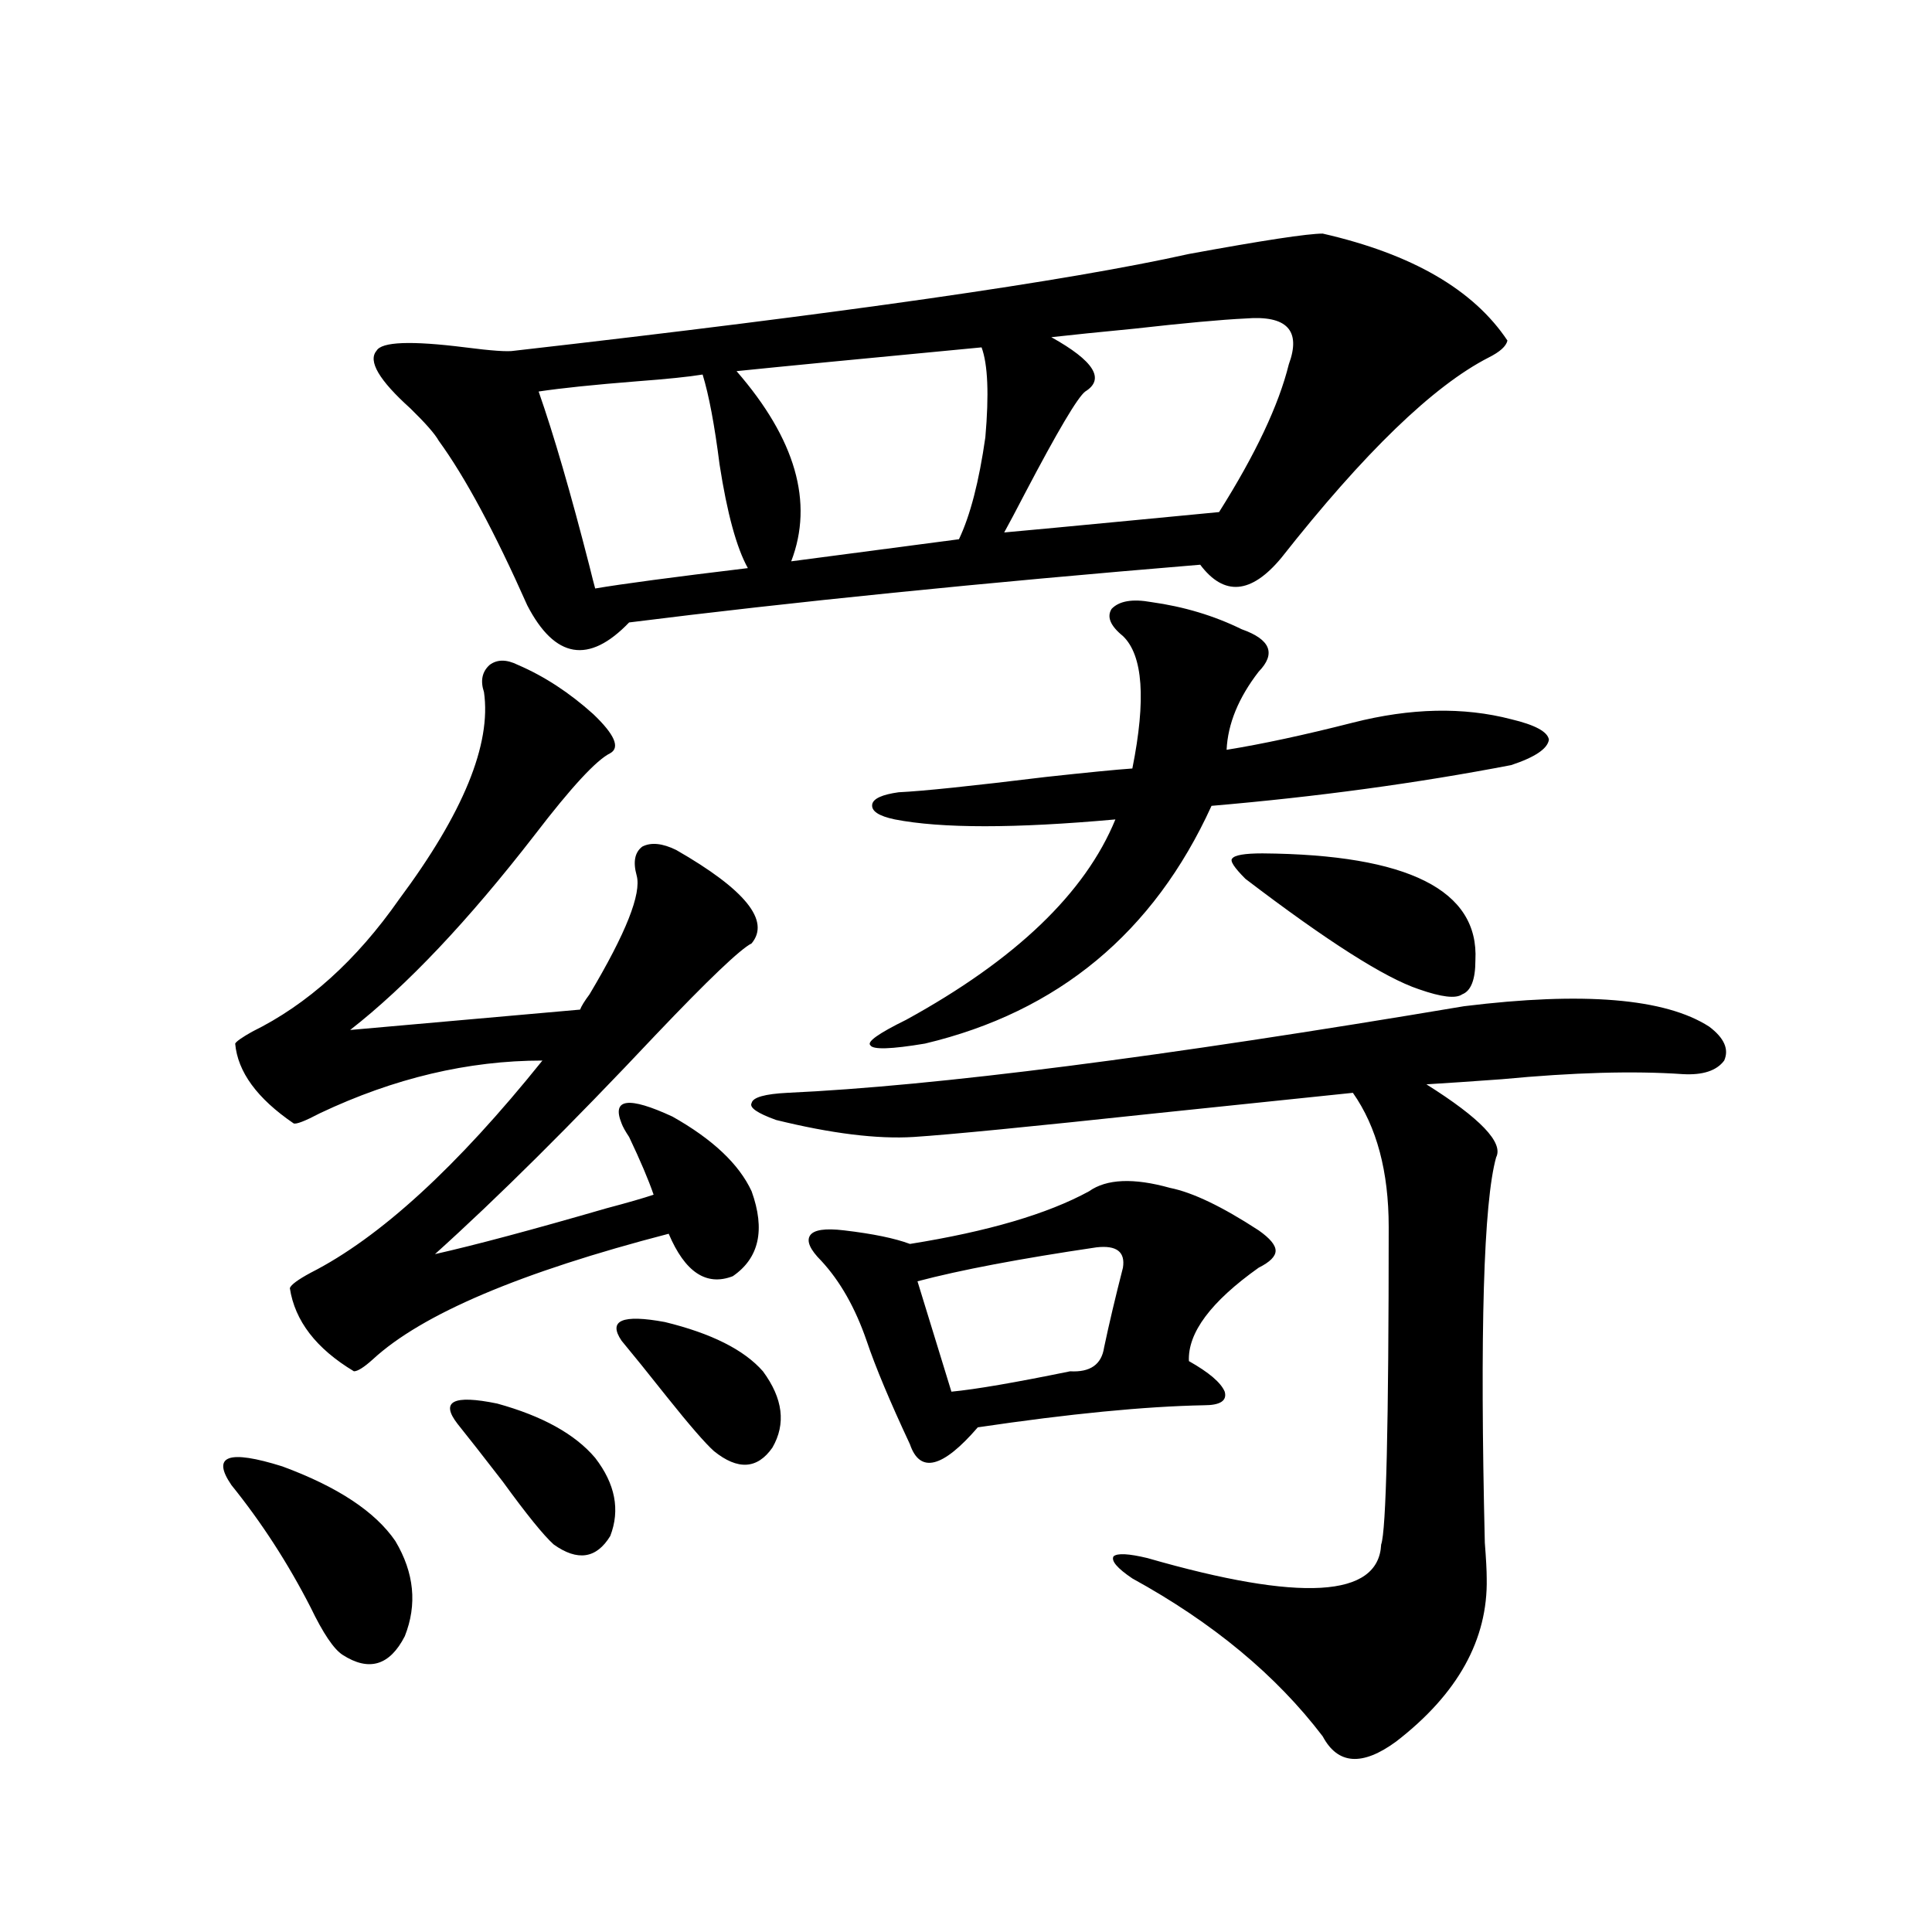
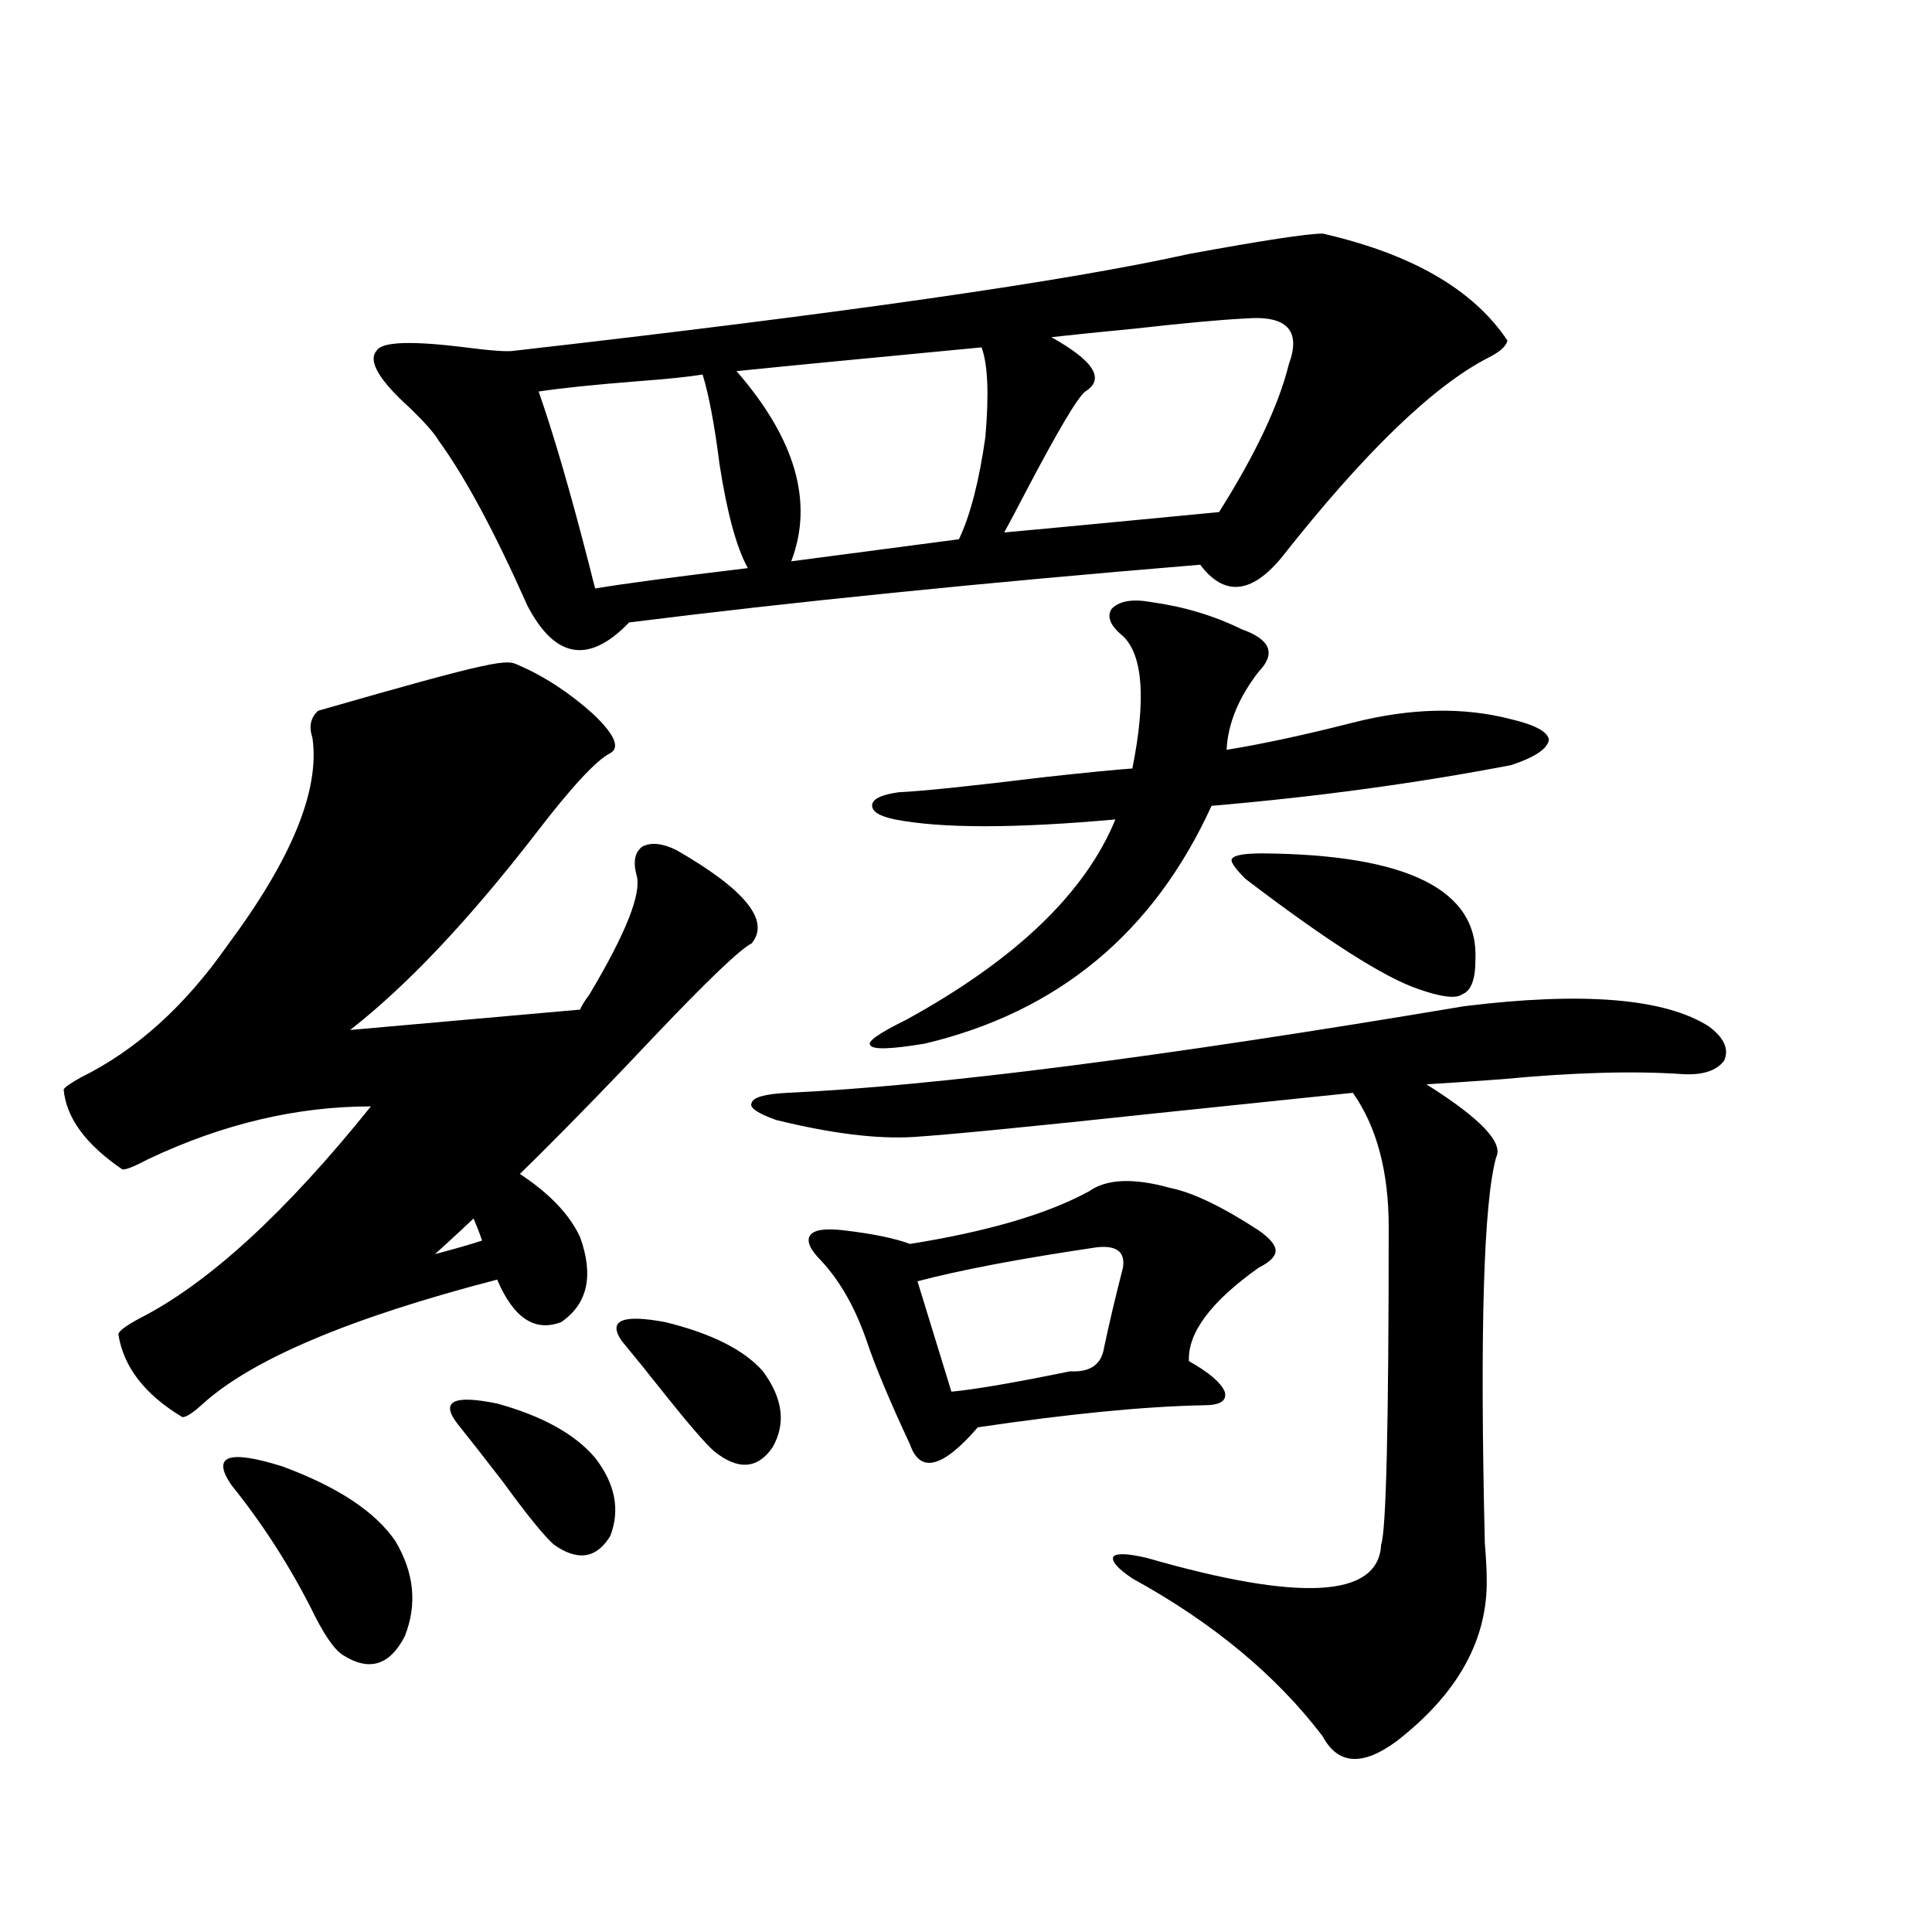
<svg xmlns="http://www.w3.org/2000/svg" version="1.1" id="图层_1" x="0px" y="0px" width="1000px" height="1000px" viewBox="0 0 1000 1000" enable-background="new 0 0 1000 1000" xml:space="preserve">
-   <path d="M119.777,768.664c-10.411-15.229-1.631-18.457,26.341-9.668c28.612,10.547,48.124,23.442,58.535,38.672  c9.756,16.411,11.372,32.808,4.878,49.219c-7.805,15.229-18.536,18.457-32.194,9.668c-4.558-2.938-10.091-11.138-16.585-24.609  C149.045,809.094,135.387,788,119.777,768.664z M268.066,344.152c13.658,5.864,26.661,14.364,39.023,25.488  c11.052,10.547,13.979,17.29,8.78,20.215c-7.164,3.516-20.167,17.578-39.023,42.188c-34.48,44.536-66.34,78.223-95.607,101.074  l119.021-10.547c0.641-1.758,2.271-4.395,4.878-7.91c18.856-31.641,26.981-52.144,24.39-61.523  c-1.951-7.031-0.976-12.003,2.927-14.941c4.543-2.335,10.396-1.758,17.561,1.758c35.762,20.517,48.779,36.626,39.023,48.34  c-5.854,2.938-22.438,18.759-49.755,47.461c-43.581,46.294-81.629,84.087-114.144,113.379c20.808-4.683,50.396-12.593,88.778-23.73  c11.052-2.925,19.177-5.273,24.39-7.031c-2.606-7.608-6.829-17.578-12.683-29.883c-1.951-2.925-3.262-5.273-3.902-7.031  c-5.213-12.882,3.567-14.063,26.341-3.516c20.808,11.728,34.466,24.609,40.975,38.672c7.149,19.927,3.902,34.579-9.756,43.945  c-13.658,5.273-24.725-2.046-33.17-21.973c-76.751,19.927-127.802,41.61-153.167,65.039c-4.558,4.106-7.805,6.152-9.756,6.152  c-19.512-11.714-30.578-26.065-33.17-43.066c0.641-1.758,4.223-4.395,10.731-7.91c35.762-18.155,75.761-54.78,119.997-109.863  c-38.383,0-76.751,9.091-115.119,27.246c-7.805,4.106-12.362,5.864-13.658,5.273c-18.871-12.882-28.947-26.655-30.243-41.309  c0.641-1.167,3.567-3.214,8.78-6.152c28.612-14.063,53.978-36.914,76.096-68.555c33.17-44.522,47.804-80.269,43.901-107.227  c-1.951-5.851-0.976-10.547,2.927-14.063C257.335,341.228,262.213,341.228,268.066,344.152z M684.642,120.91  c46.173,10.547,78.047,29.004,95.607,55.371c-0.655,2.938-3.902,5.864-9.756,8.789c-28.627,14.653-64.389,49.219-107.314,103.711  c-15.609,18.759-29.603,19.927-41.95,3.516c-113.168,9.38-211.702,19.336-295.603,29.883c-20.822,21.685-38.383,18.759-52.682-8.789  c-16.92-38.081-32.194-66.495-45.853-85.254c-1.951-3.516-6.829-9.077-14.634-16.699c-16.265-14.64-22.118-24.609-17.561-29.883  c2.592-4.683,17.881-5.273,45.853-1.758c13.658,1.758,22.104,2.349,25.365,1.758c169.752-19.336,286.167-36.035,349.26-50.098  C653.743,124.426,676.837,120.91,684.642,120.91z M236.848,737.023c-9.115-11.714-2.286-15.229,20.487-10.547  c23.414,6.454,40.319,15.82,50.73,28.125c10.396,13.485,13.003,26.958,7.805,40.43c-7.164,11.728-16.92,13.184-29.268,4.395  c-5.213-4.683-13.993-15.519-26.341-32.52C249.851,753.435,242.046,743.478,236.848,737.023z M363.674,193.859  c-7.164,1.181-18.536,2.349-34.146,3.516c-22.118,1.758-39.023,3.516-50.73,5.273c7.805,22.274,16.585,52.446,26.341,90.527  c1.296,5.273,2.271,9.091,2.927,11.426c13.658-2.335,39.999-5.851,79.022-10.547c-5.854-10.547-10.731-28.413-14.634-53.613  C369.848,219.938,366.921,204.406,363.674,193.859z M321.724,693.957c-7.164-10.547,0.32-13.761,22.438-9.668  c24.055,5.864,40.975,14.364,50.73,25.488c10.396,14.063,12.027,27.246,4.878,39.551c-7.805,11.138-17.896,11.728-30.243,1.758  c-4.558-4.093-12.683-13.472-24.39-28.125C335.382,710.656,327.577,700.988,321.724,693.957z M508.061,179.797  c-61.797,5.864-104.067,9.97-126.826,12.305c30.563,35.156,39.999,67.978,28.292,98.438l86.827-11.426  c5.854-12.305,10.396-29.883,13.658-52.734C511.963,204.118,511.308,188.586,508.061,179.797z M757.811,520.813  c61.782-7.608,104.053-4.093,126.826,10.547c7.805,5.864,10.396,11.728,7.805,17.578c-3.902,5.273-11.066,7.622-21.463,7.031  c-25.365-1.758-56.584-0.879-93.656,2.637c-16.265,1.181-29.268,2.06-39.023,2.637c27.957,17.578,39.999,30.185,36.097,37.793  c-6.509,23.442-8.46,89.95-5.854,199.512c0.641,8.212,0.976,14.364,0.976,18.457c0.641,31.641-14.969,59.766-46.828,84.375  c-17.561,12.882-30.243,12.003-38.048-2.637c-24.069-31.641-56.919-58.887-98.534-81.738c-7.805-5.273-11.066-9.077-9.756-11.426  c1.951-1.758,7.805-1.456,17.561,0.879c79.343,22.852,119.662,20.503,120.973-7.031c2.592-7.031,3.902-61.812,3.902-164.355  c0-28.702-6.188-51.855-18.536-69.434c-22.773,2.349-56.584,5.864-101.461,10.547c-65.699,7.031-107.649,11.138-125.851,12.305  c-18.871,1.181-42.605-1.758-71.218-8.789c-9.756-3.516-13.993-6.44-12.683-8.789c0.641-2.925,6.829-4.683,18.536-5.273  C484.312,562.121,601.062,547.18,757.811,520.813z M605.619,614.855c11.707,2.349,26.981,9.668,45.853,21.973  c5.854,4.106,8.78,7.622,8.78,10.547c0,2.938-2.927,5.864-8.78,8.789c-24.725,17.578-36.752,33.7-36.097,48.34  c10.396,5.864,16.585,11.138,18.536,15.82c1.296,4.696-2.286,7.031-10.731,7.031c-30.578,0.591-69.602,4.395-117.07,11.426  c-18.216,21.094-29.923,24.032-35.121,8.789c-10.411-22.261-17.896-40.128-22.438-53.613c-5.854-16.987-13.658-30.762-23.414-41.309  c-5.854-5.851-7.805-10.245-5.854-13.184c1.951-2.925,7.805-3.804,17.561-2.637c14.954,1.758,26.341,4.106,34.146,7.031  c40.319-6.44,71.218-15.519,92.681-27.246C572.77,610.173,586.748,609.582,605.619,614.855z M595.863,311.633  c16.905,2.349,32.515,7.031,46.828,14.063c14.954,5.273,17.881,12.606,8.78,21.973c-10.411,13.485-15.944,26.958-16.585,40.43  c18.201-2.925,39.999-7.608,65.364-14.063c29.908-7.608,57.225-8.198,81.949-1.758c12.348,2.938,18.856,6.454,19.512,10.547  c-0.655,4.696-7.164,9.091-19.512,13.184c-48.779,9.38-100.485,16.411-155.118,21.094c-29.923,65.63-79.357,106.649-148.289,123.047  c-17.561,2.938-26.996,3.228-28.292,0.879c-1.951-1.758,4.223-6.152,18.536-13.184c56.584-31.05,92.681-65.616,108.29-103.711  c-52.041,4.696-90.089,4.696-114.144,0c-8.46-1.758-12.362-4.395-11.707-7.91c0.641-2.925,5.198-4.972,13.658-6.152  c12.348-0.577,37.713-3.214,76.096-7.91c21.463-2.335,36.417-3.804,44.877-4.395c7.149-35.733,5.519-58.585-4.878-68.555  c-6.509-5.273-8.46-9.956-5.854-14.063C579.278,311.056,586.107,309.875,595.863,311.633z M567.571,645.617  c-39.679,5.864-70.577,11.728-92.681,17.578l17.561,57.129c12.348-1.167,32.835-4.683,61.462-10.547  c10.396,0.591,16.25-3.516,17.561-12.305c2.592-12.305,5.854-26.065,9.756-41.309C582.525,647.966,577.968,644.45,567.571,645.617z   M644.643,164.855c-12.362,0.591-31.554,2.349-57.56,5.273c-18.216,1.758-32.529,3.228-42.926,4.395  c22.104,12.305,27.957,21.685,17.561,28.125c-3.902,2.938-14.313,20.517-31.219,52.734c-4.558,8.789-8.14,15.532-10.731,20.215  c13.003-1.167,34.786-3.214,65.364-6.152c24.055-2.335,39.344-3.804,45.853-4.395c18.856-29.883,30.884-55.371,36.097-76.465  C673.575,171.008,666.105,163.098,644.643,164.855z M653.423,441.711c75.44,0.591,112.192,19.048,110.241,55.371  c0,9.97-2.286,15.82-6.829,17.578c-3.262,2.349-10.731,1.47-22.438-2.637c-17.561-5.851-47.483-24.897-89.754-57.129  c-5.854-5.851-8.14-9.366-6.829-10.547C639.109,442.59,644.308,441.711,653.423,441.711z" />
+   <path d="M119.777,768.664c-10.411-15.229-1.631-18.457,26.341-9.668c28.612,10.547,48.124,23.442,58.535,38.672  c9.756,16.411,11.372,32.808,4.878,49.219c-7.805,15.229-18.536,18.457-32.194,9.668c-4.558-2.938-10.091-11.138-16.585-24.609  C149.045,809.094,135.387,788,119.777,768.664z M268.066,344.152c13.658,5.864,26.661,14.364,39.023,25.488  c11.052,10.547,13.979,17.29,8.78,20.215c-7.164,3.516-20.167,17.578-39.023,42.188c-34.48,44.536-66.34,78.223-95.607,101.074  l119.021-10.547c0.641-1.758,2.271-4.395,4.878-7.91c18.856-31.641,26.981-52.144,24.39-61.523  c-1.951-7.031-0.976-12.003,2.927-14.941c4.543-2.335,10.396-1.758,17.561,1.758c35.762,20.517,48.779,36.626,39.023,48.34  c-5.854,2.938-22.438,18.759-49.755,47.461c-43.581,46.294-81.629,84.087-114.144,113.379c11.052-2.925,19.177-5.273,24.39-7.031c-2.606-7.608-6.829-17.578-12.683-29.883c-1.951-2.925-3.262-5.273-3.902-7.031  c-5.213-12.882,3.567-14.063,26.341-3.516c20.808,11.728,34.466,24.609,40.975,38.672c7.149,19.927,3.902,34.579-9.756,43.945  c-13.658,5.273-24.725-2.046-33.17-21.973c-76.751,19.927-127.802,41.61-153.167,65.039c-4.558,4.106-7.805,6.152-9.756,6.152  c-19.512-11.714-30.578-26.065-33.17-43.066c0.641-1.758,4.223-4.395,10.731-7.91c35.762-18.155,75.761-54.78,119.997-109.863  c-38.383,0-76.751,9.091-115.119,27.246c-7.805,4.106-12.362,5.864-13.658,5.273c-18.871-12.882-28.947-26.655-30.243-41.309  c0.641-1.167,3.567-3.214,8.78-6.152c28.612-14.063,53.978-36.914,76.096-68.555c33.17-44.522,47.804-80.269,43.901-107.227  c-1.951-5.851-0.976-10.547,2.927-14.063C257.335,341.228,262.213,341.228,268.066,344.152z M684.642,120.91  c46.173,10.547,78.047,29.004,95.607,55.371c-0.655,2.938-3.902,5.864-9.756,8.789c-28.627,14.653-64.389,49.219-107.314,103.711  c-15.609,18.759-29.603,19.927-41.95,3.516c-113.168,9.38-211.702,19.336-295.603,29.883c-20.822,21.685-38.383,18.759-52.682-8.789  c-16.92-38.081-32.194-66.495-45.853-85.254c-1.951-3.516-6.829-9.077-14.634-16.699c-16.265-14.64-22.118-24.609-17.561-29.883  c2.592-4.683,17.881-5.273,45.853-1.758c13.658,1.758,22.104,2.349,25.365,1.758c169.752-19.336,286.167-36.035,349.26-50.098  C653.743,124.426,676.837,120.91,684.642,120.91z M236.848,737.023c-9.115-11.714-2.286-15.229,20.487-10.547  c23.414,6.454,40.319,15.82,50.73,28.125c10.396,13.485,13.003,26.958,7.805,40.43c-7.164,11.728-16.92,13.184-29.268,4.395  c-5.213-4.683-13.993-15.519-26.341-32.52C249.851,753.435,242.046,743.478,236.848,737.023z M363.674,193.859  c-7.164,1.181-18.536,2.349-34.146,3.516c-22.118,1.758-39.023,3.516-50.73,5.273c7.805,22.274,16.585,52.446,26.341,90.527  c1.296,5.273,2.271,9.091,2.927,11.426c13.658-2.335,39.999-5.851,79.022-10.547c-5.854-10.547-10.731-28.413-14.634-53.613  C369.848,219.938,366.921,204.406,363.674,193.859z M321.724,693.957c-7.164-10.547,0.32-13.761,22.438-9.668  c24.055,5.864,40.975,14.364,50.73,25.488c10.396,14.063,12.027,27.246,4.878,39.551c-7.805,11.138-17.896,11.728-30.243,1.758  c-4.558-4.093-12.683-13.472-24.39-28.125C335.382,710.656,327.577,700.988,321.724,693.957z M508.061,179.797  c-61.797,5.864-104.067,9.97-126.826,12.305c30.563,35.156,39.999,67.978,28.292,98.438l86.827-11.426  c5.854-12.305,10.396-29.883,13.658-52.734C511.963,204.118,511.308,188.586,508.061,179.797z M757.811,520.813  c61.782-7.608,104.053-4.093,126.826,10.547c7.805,5.864,10.396,11.728,7.805,17.578c-3.902,5.273-11.066,7.622-21.463,7.031  c-25.365-1.758-56.584-0.879-93.656,2.637c-16.265,1.181-29.268,2.06-39.023,2.637c27.957,17.578,39.999,30.185,36.097,37.793  c-6.509,23.442-8.46,89.95-5.854,199.512c0.641,8.212,0.976,14.364,0.976,18.457c0.641,31.641-14.969,59.766-46.828,84.375  c-17.561,12.882-30.243,12.003-38.048-2.637c-24.069-31.641-56.919-58.887-98.534-81.738c-7.805-5.273-11.066-9.077-9.756-11.426  c1.951-1.758,7.805-1.456,17.561,0.879c79.343,22.852,119.662,20.503,120.973-7.031c2.592-7.031,3.902-61.812,3.902-164.355  c0-28.702-6.188-51.855-18.536-69.434c-22.773,2.349-56.584,5.864-101.461,10.547c-65.699,7.031-107.649,11.138-125.851,12.305  c-18.871,1.181-42.605-1.758-71.218-8.789c-9.756-3.516-13.993-6.44-12.683-8.789c0.641-2.925,6.829-4.683,18.536-5.273  C484.312,562.121,601.062,547.18,757.811,520.813z M605.619,614.855c11.707,2.349,26.981,9.668,45.853,21.973  c5.854,4.106,8.78,7.622,8.78,10.547c0,2.938-2.927,5.864-8.78,8.789c-24.725,17.578-36.752,33.7-36.097,48.34  c10.396,5.864,16.585,11.138,18.536,15.82c1.296,4.696-2.286,7.031-10.731,7.031c-30.578,0.591-69.602,4.395-117.07,11.426  c-18.216,21.094-29.923,24.032-35.121,8.789c-10.411-22.261-17.896-40.128-22.438-53.613c-5.854-16.987-13.658-30.762-23.414-41.309  c-5.854-5.851-7.805-10.245-5.854-13.184c1.951-2.925,7.805-3.804,17.561-2.637c14.954,1.758,26.341,4.106,34.146,7.031  c40.319-6.44,71.218-15.519,92.681-27.246C572.77,610.173,586.748,609.582,605.619,614.855z M595.863,311.633  c16.905,2.349,32.515,7.031,46.828,14.063c14.954,5.273,17.881,12.606,8.78,21.973c-10.411,13.485-15.944,26.958-16.585,40.43  c18.201-2.925,39.999-7.608,65.364-14.063c29.908-7.608,57.225-8.198,81.949-1.758c12.348,2.938,18.856,6.454,19.512,10.547  c-0.655,4.696-7.164,9.091-19.512,13.184c-48.779,9.38-100.485,16.411-155.118,21.094c-29.923,65.63-79.357,106.649-148.289,123.047  c-17.561,2.938-26.996,3.228-28.292,0.879c-1.951-1.758,4.223-6.152,18.536-13.184c56.584-31.05,92.681-65.616,108.29-103.711  c-52.041,4.696-90.089,4.696-114.144,0c-8.46-1.758-12.362-4.395-11.707-7.91c0.641-2.925,5.198-4.972,13.658-6.152  c12.348-0.577,37.713-3.214,76.096-7.91c21.463-2.335,36.417-3.804,44.877-4.395c7.149-35.733,5.519-58.585-4.878-68.555  c-6.509-5.273-8.46-9.956-5.854-14.063C579.278,311.056,586.107,309.875,595.863,311.633z M567.571,645.617  c-39.679,5.864-70.577,11.728-92.681,17.578l17.561,57.129c12.348-1.167,32.835-4.683,61.462-10.547  c10.396,0.591,16.25-3.516,17.561-12.305c2.592-12.305,5.854-26.065,9.756-41.309C582.525,647.966,577.968,644.45,567.571,645.617z   M644.643,164.855c-12.362,0.591-31.554,2.349-57.56,5.273c-18.216,1.758-32.529,3.228-42.926,4.395  c22.104,12.305,27.957,21.685,17.561,28.125c-3.902,2.938-14.313,20.517-31.219,52.734c-4.558,8.789-8.14,15.532-10.731,20.215  c13.003-1.167,34.786-3.214,65.364-6.152c24.055-2.335,39.344-3.804,45.853-4.395c18.856-29.883,30.884-55.371,36.097-76.465  C673.575,171.008,666.105,163.098,644.643,164.855z M653.423,441.711c75.44,0.591,112.192,19.048,110.241,55.371  c0,9.97-2.286,15.82-6.829,17.578c-3.262,2.349-10.731,1.47-22.438-2.637c-17.561-5.851-47.483-24.897-89.754-57.129  c-5.854-5.851-8.14-9.366-6.829-10.547C639.109,442.59,644.308,441.711,653.423,441.711z" />
</svg>